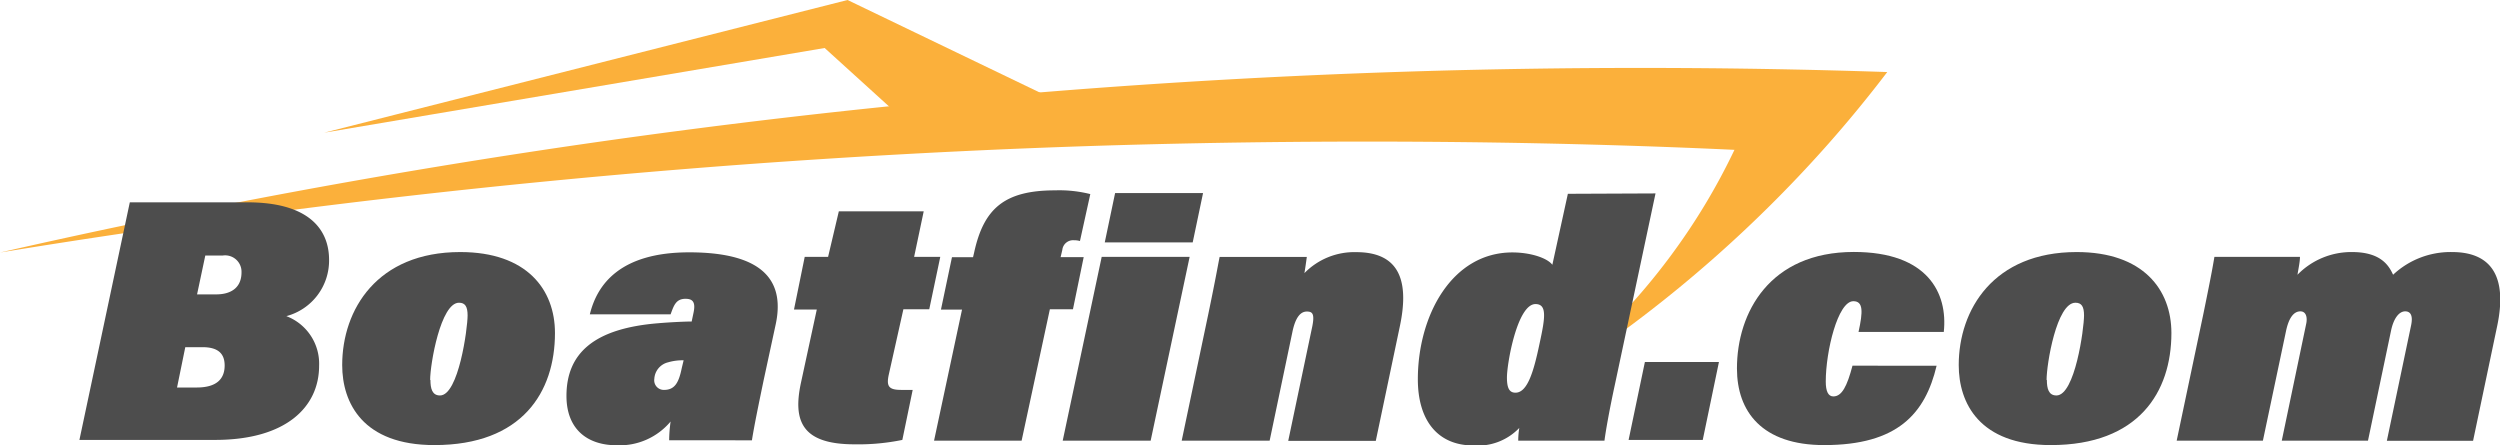
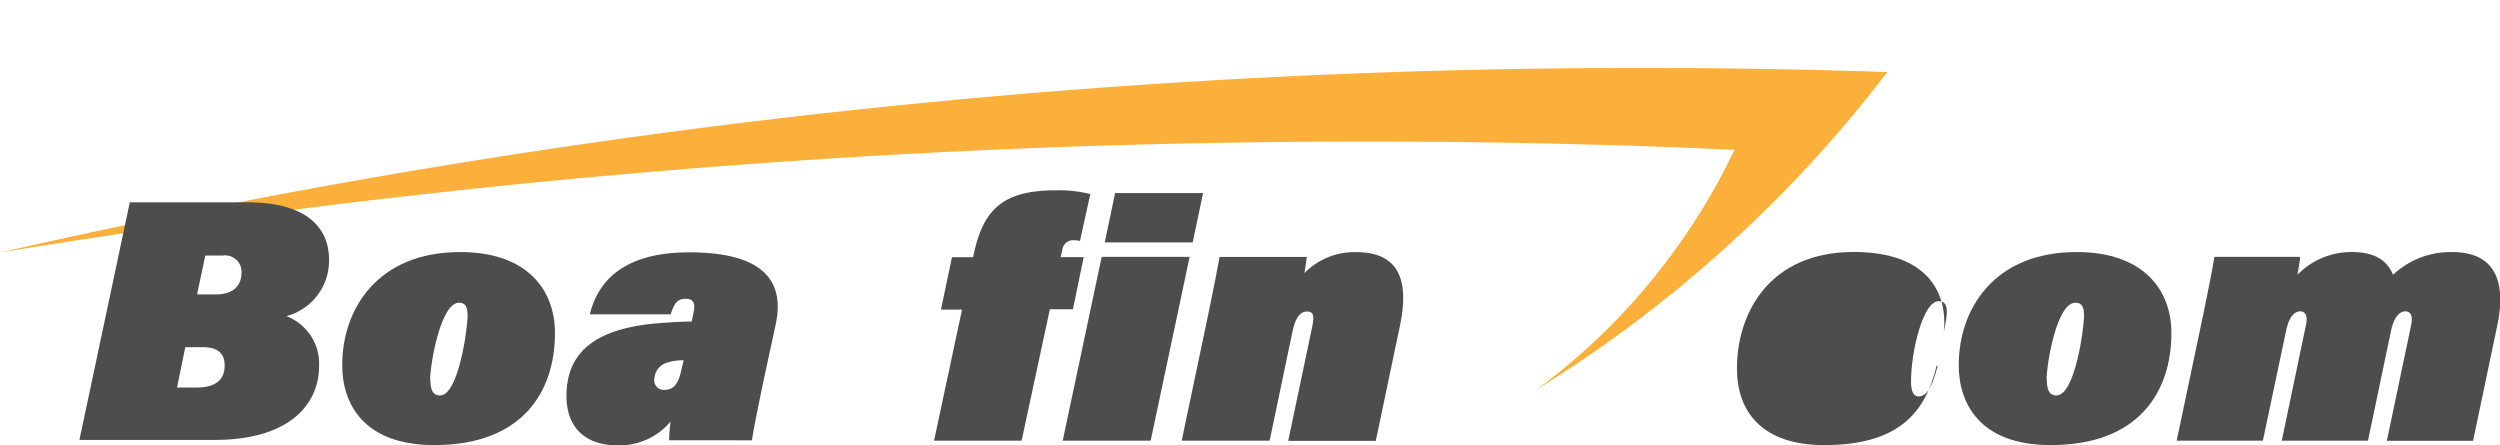
<svg xmlns="http://www.w3.org/2000/svg" viewBox="0 0 260.96 46.46">
  <defs>
    <style>.cls-1{fill:#fbb03b;}.cls-2{fill:#4d4d4d;}</style>
  </defs>
  <g id="Layer_2" data-name="Layer 2">
    <g id="Layer_1-2" data-name="Layer 1">
      <path class="cls-1" d="M0,26.36A770.84,770.84,0,0,1,197,7.52c-2.5,3.28-5.31,6.66-8.47,10.05a136.41,136.41,0,0,1-28.09,23.07,66.46,66.46,0,0,0,14-14,66.38,66.38,0,0,0,6.61-11c-15.7-.73-38.61-1.28-66.25-.43A885.88,885.88,0,0,0,0,26.36Z" />
-       <polygon class="cls-1" points="33.84 13.85 88.47 0 113.38 11.99 95.82 13.85 86.08 5.01 33.84 13.85" />
      <path class="cls-2" d="M13.55,21.12H25.82c6.48,0,8.53,2.88,8.53,6A6,6,0,0,1,29.89,33a5.31,5.31,0,0,1,3.42,5.18c0,4.25-3.38,7.74-10.87,7.74H8.29Zm4.93,19.33h2.05c2.2,0,2.92-1,2.92-2.3s-.76-1.91-2.31-1.91h-1.8Zm4.07-9.72c1.76,0,2.66-.86,2.66-2.3a1.71,1.71,0,0,0-1.94-1.76H21.43l-.86,4.06Z" />
      <path class="cls-2" d="M57.93,34.76c0,6.16-3.42,11.7-12.59,11.7-7.46,0-9.62-4.39-9.62-8.35,0-5.79,3.64-11.8,12.32-11.8C55,26.31,57.93,30.23,57.93,34.76Zm-13,4.9c0,.9.18,1.62,1,1.62,1.94,0,2.88-7,2.88-8.35,0-.94-.26-1.33-.9-1.33C46,31.6,44.9,38,44.9,39.66Z" />
      <path class="cls-2" d="M79.71,39.7c-.5,2.41-1,4.82-1.22,6.26H69.85A15,15,0,0,1,70,44a6.94,6.94,0,0,1-5.61,2.48c-3.1,0-5.26-1.69-5.26-5.15,0-4.49,2.92-7.05,9.58-7.59,1.29-.11,2.84-.18,3.49-.18l.21-1c.22-1.11-.18-1.37-.86-1.37-1,0-1.22.72-1.55,1.62H61.57c.76-3.13,3.17-6.47,10.37-6.47,8.1,0,10,3.27,9,7.66Zm-8.35-2.09a5.31,5.31,0,0,0-1.62.21,1.88,1.88,0,0,0-1.44,1.73,1,1,0,0,0,1,1.15c1.12,0,1.55-.72,1.87-2.3Z" />
-       <path class="cls-2" d="M84,26.81h2.44l1.12-4.75h8.86l-1,4.75h2.73L97,32.28H94.3l-1.52,6.8c-.28,1.26,0,1.62,1.3,1.62.29,0,.79,0,1.19,0l-1.08,5.22a22.84,22.84,0,0,1-5,.46c-5.47,0-6.45-2.41-5.58-6.44l1.65-7.63H82.88Z" />
      <path class="cls-2" d="M97.5,46l2.92-13.68h-2.2l1.15-5.47h2.2l.11-.47c1-4.61,3.16-6.51,8.46-6.51a13.21,13.21,0,0,1,3.67.39l-1.08,4.9a2,2,0,0,0-.61-.08,1.13,1.13,0,0,0-1.23,1l-.18.76h2.41L112,32.28h-2.41L106.64,46Z" />
      <path class="cls-2" d="M115,26.81h9.18L120.11,46h-9.18Zm1.4-6.66h9.18L124.5,25.3h-9.18Z" />
      <path class="cls-2" d="M126.12,32.82c.83-4,1-5.08,1.19-6h9.1c-.07.54-.17,1.22-.25,1.69a7.28,7.28,0,0,1,5.4-2.19c4.18,0,5.65,2.55,4.57,7.7l-2.52,12h-9.14l2.45-11.66c.36-1.59.11-1.84-.51-1.84s-1.18.54-1.51,2.16L132.53,46h-9.18Z" />
-       <path class="cls-2" d="M172.81,20.19,168.6,40c-.65,3-1,5.07-1.12,6h-9a8.29,8.29,0,0,1,.11-1.33,6,6,0,0,1-4.79,1.83c-3.71,0-5.8-2.59-5.8-6.91,0-6.62,3.53-13.24,9.87-13.24,1.87,0,3.63.57,4.17,1.29l1.62-7.41ZM157.3,39.41c0,1.15.28,1.58.89,1.58,1.26,0,1.91-2.23,2.52-5.15.58-2.66.8-4.1-.43-4.1C158.38,31.74,157.3,37.93,157.3,39.41Z" />
-       <path class="cls-2" d="M170,45.92l1.7-8.13h7.73l-1.69,8.13Z" />
-       <path class="cls-2" d="M202.15,38.18c-1.19,5-4.07,8.28-11.74,8.28-6.48,0-9.1-3.49-9.1-8,0-5.83,3.42-12.16,12.2-12.16,7.7,0,9.83,4.28,9.39,8.35H194c.47-2.13.5-3.21-.54-3.21-1.62,0-2.88,5.22-2.88,8.39,0,1,.25,1.55.79,1.55.9,0,1.44-1.08,2-3.21Z" />
+       <path class="cls-2" d="M202.15,38.18c-1.19,5-4.07,8.28-11.74,8.28-6.48,0-9.1-3.49-9.1-8,0-5.83,3.42-12.16,12.2-12.16,7.7,0,9.83,4.28,9.39,8.35c.47-2.13.5-3.21-.54-3.21-1.62,0-2.88,5.22-2.88,8.39,0,1,.25,1.55.79,1.55.9,0,1.44-1.08,2-3.21Z" />
      <path class="cls-2" d="M226.66,34.76c0,6.16-3.42,11.7-12.59,11.7-7.46,0-9.61-4.39-9.61-8.35,0-5.79,3.63-11.8,12.31-11.8C223.71,26.31,226.66,30.23,226.66,34.76Zm-13,4.9c0,.9.18,1.62,1,1.62,1.94,0,2.88-7,2.88-8.35,0-.94-.26-1.33-.9-1.33C214.68,31.6,213.63,38,213.63,39.66Z" />
      <path class="cls-2" d="M230,32.75c.93-4.54,1-5.08,1.15-5.94h8.93c0,.5-.15,1.19-.26,1.87a7.85,7.85,0,0,1,5.69-2.37c3,0,3.85,1.4,4.29,2.37a8.76,8.76,0,0,1,6.15-2.37c4.1,0,5.8,2.55,4.72,7.7l-2.52,12h-9l2.52-12c.22-1,0-1.51-.61-1.51s-1.19.68-1.47,2L247.18,46h-9l2.55-12.2c.14-.65,0-1.3-.61-1.3s-1.19.54-1.51,2.12L236.21,46h-9Z" />
    </g>
  </g>
</svg>